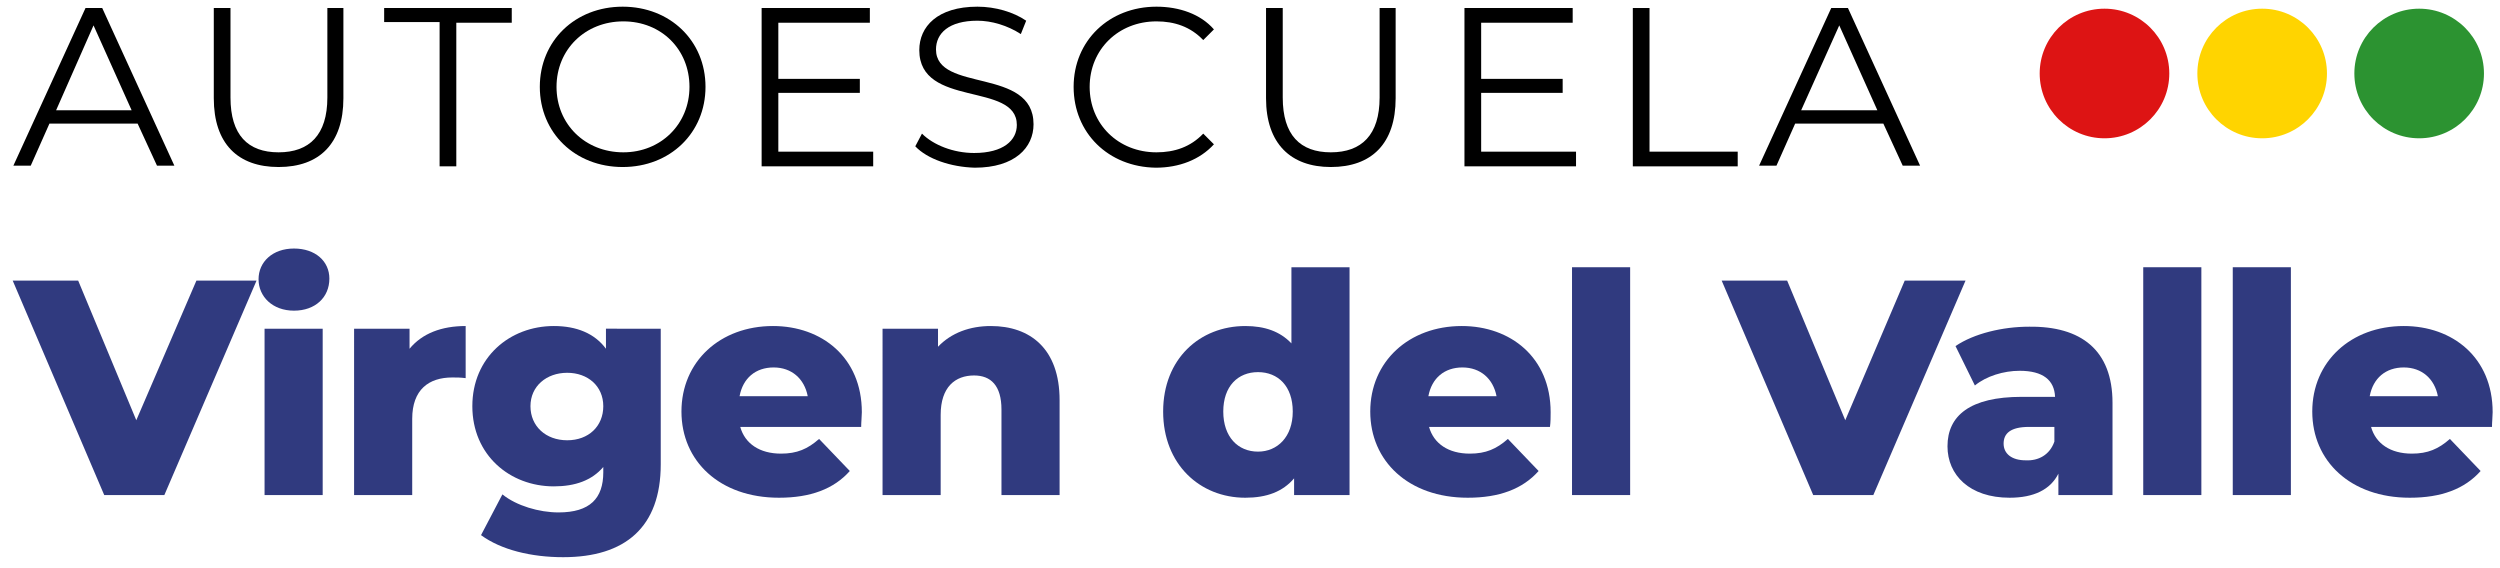
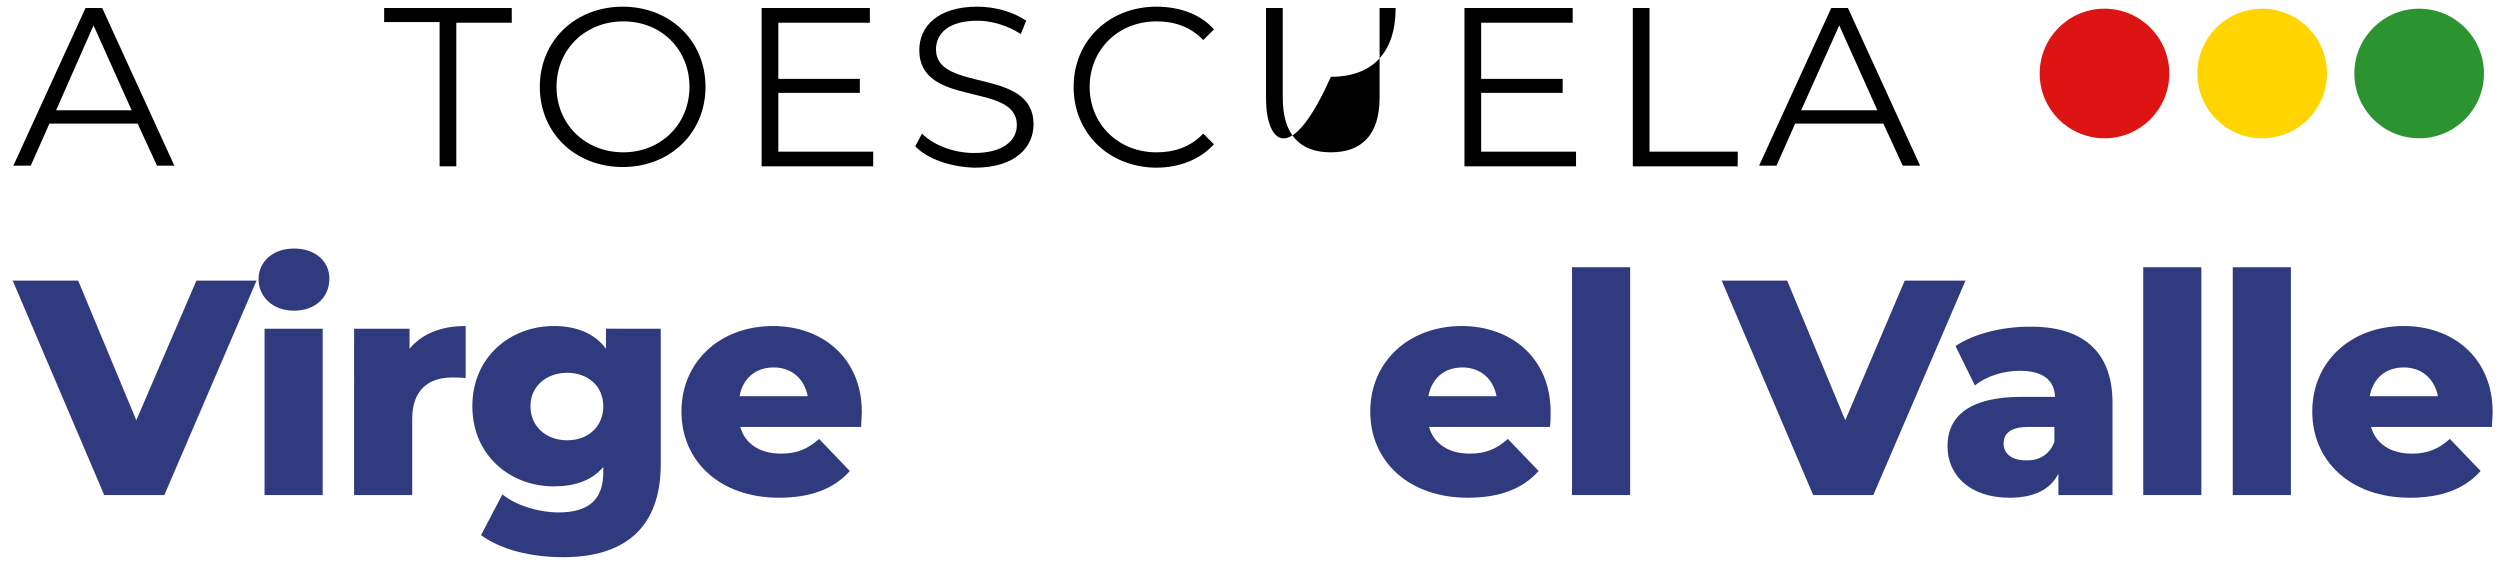
<svg xmlns="http://www.w3.org/2000/svg" version="1.1" id="Capa_1" x="0px" y="0px" viewBox="0 0 374.2 85" style="enable-background:new 0 0 374.2 85;" xml:space="preserve">
  <style type="text/css">
	.st0{fill:#303A7F;}
	.st1{fill:#FFD400;}
	.st2{fill:#DD1414;}
	.st3{fill:#2C9331;}
</style>
  <g>
    <path d="M20.6,18.5H7.4l-2.8,6.3H2L12.8,1.2h2.5l10.8,23.6h-2.6L20.6,18.5z M19.7,16.5L14,3.8L8.4,16.5H19.7z" />
-     <path d="M32,14.7V1.2h2.5v13.4c0,5.6,2.6,8.2,7.2,8.2c4.6,0,7.3-2.6,7.3-8.2V1.2h2.4v13.5c0,6.8-3.6,10.3-9.7,10.3S32,21.5,32,14.7   z" />
    <path d="M65.8,3.3h-8.3V1.2h19.1v2.2h-8.3v21.5h-2.5V3.3z" />
    <path d="M80.8,13c0-6.9,5.3-12,12.4-12c7.1,0,12.4,5.1,12.4,12s-5.3,12-12.4,12C86.1,25,80.8,19.9,80.8,13z M103.2,13   c0-5.6-4.2-9.8-9.9-9.8c-5.7,0-10,4.2-10,9.8s4.3,9.8,10,9.8C98.9,22.8,103.2,18.6,103.2,13z" />
    <path d="M130.7,22.7v2.2H114V1.2h16.2v2.2h-13.7v8.4h12.2v2.1h-12.2v8.8H130.7z" />
    <path d="M137,21.9l1-1.9c1.7,1.7,4.7,2.9,7.8,2.9c4.4,0,6.4-1.9,6.4-4.2c0-6.5-14.6-2.5-14.6-11.2c0-3.5,2.7-6.5,8.7-6.5   c2.7,0,5.4,0.8,7.3,2.1l-0.8,2c-2-1.3-4.4-2-6.5-2c-4.3,0-6.2,1.9-6.2,4.3c0,6.5,14.6,2.6,14.6,11.2c0,3.5-2.8,6.5-8.8,6.5   C142.3,25,138.8,23.8,137,21.9z" />
    <path d="M160.7,13c0-6.9,5.3-12,12.4-12c3.4,0,6.6,1.1,8.6,3.4L180.1,6c-1.9-2-4.3-2.8-7-2.8c-5.7,0-10,4.2-10,9.8s4.3,9.8,10,9.8   c2.7,0,5.1-0.8,7-2.8l1.6,1.6c-2.1,2.3-5.2,3.5-8.7,3.5C165.9,25,160.7,19.9,160.7,13z" />
-     <path d="M189.5,14.7V1.2h2.5v13.4c0,5.6,2.6,8.2,7.2,8.2c4.6,0,7.3-2.6,7.3-8.2V1.2h2.4v13.5c0,6.8-3.6,10.3-9.7,10.3   C193.2,25,189.5,21.5,189.5,14.7z" />
+     <path d="M189.5,14.7V1.2h2.5v13.4c0,5.6,2.6,8.2,7.2,8.2c4.6,0,7.3-2.6,7.3-8.2V1.2h2.4c0,6.8-3.6,10.3-9.7,10.3   C193.2,25,189.5,21.5,189.5,14.7z" />
    <path d="M235.9,22.7v2.2h-16.7V1.2h16.2v2.2h-13.7v8.4h12.2v2.1h-12.2v8.8H235.9z" />
    <path d="M244.4,1.2h2.5v21.5h13.2v2.2h-15.7V1.2z" />
    <path d="M281.9,18.5h-13.2l-2.8,6.3h-2.6l10.8-23.6h2.5l10.8,23.6h-2.6L281.9,18.5z M281,16.5l-5.7-12.7l-5.7,12.7H281z" />
  </g>
  <g>
    <path class="st0" d="M38.4,42L24.6,74.1h-9L1.9,42h9.8l8.7,20.9L29.4,42H38.4z" />
    <path class="st0" d="M38.7,41.8c0-2.6,2.1-4.6,5.3-4.6s5.3,1.9,5.3,4.5c0,2.8-2.1,4.8-5.3,4.8S38.7,44.4,38.7,41.8z M39.6,49.2h8.7   v24.9h-8.7V49.2z" />
    <path class="st0" d="M69.7,48.8v7.8c-0.8-0.1-1.3-0.1-2-0.1c-3.5,0-6,1.8-6,6.2v11.4h-8.7V49.2h8.3v3   C63.2,49.9,66.1,48.8,69.7,48.8z" />
    <path class="st0" d="M98.9,49.2v20.3c0,9.4-5.3,13.9-14.6,13.9c-4.8,0-9.3-1.1-12.3-3.3l3.2-6.1c2.1,1.7,5.5,2.7,8.4,2.7   c4.7,0,6.7-2.1,6.7-6v-0.8c-1.7,2-4.2,2.9-7.4,2.9c-6.6,0-12.2-4.7-12.2-12c0-7.3,5.6-12,12.2-12c3.4,0,6.1,1.1,7.8,3.4v-3H98.9z    M90.3,60.8c0-3-2.3-5-5.4-5s-5.5,2-5.5,5s2.3,5.1,5.5,5.1S90.3,63.8,90.3,60.8z" />
    <path class="st0" d="M128.9,63.9h-18.1c0.7,2.5,2.9,4,6.1,4c2.4,0,4-0.7,5.7-2.2l4.6,4.8c-2.4,2.7-5.9,4-10.6,4   c-8.9,0-14.6-5.5-14.6-12.9c0-7.5,5.8-12.8,13.7-12.8c7.3,0,13.3,4.7,13.3,12.9C129,62.3,128.9,63.2,128.9,63.9z M110.7,59.3h10.2   c-0.5-2.6-2.4-4.3-5.1-4.3S111.2,56.6,110.7,59.3z" />
-     <path class="st0" d="M158.6,59.9v14.2h-8.7V61.3c0-3.6-1.6-5.1-4.1-5.1c-2.8,0-5,1.7-5,5.9v12h-8.7V49.2h8.3v2.7   c2-2.1,4.8-3.1,7.9-3.1C154.2,48.8,158.6,52.2,158.6,59.9z" />
-     <path class="st0" d="M202,40v34.1h-8.3v-2.5c-1.7,2-4.1,2.9-7.3,2.9c-6.8,0-12.3-5-12.3-12.9c0-7.9,5.5-12.8,12.3-12.8   c2.9,0,5.2,0.8,6.9,2.6V40H202z M193.5,61.6c0-3.8-2.2-5.9-5.2-5.9c-3,0-5.2,2.1-5.2,5.9c0,3.8,2.2,6,5.2,6   C191.2,67.6,193.5,65.4,193.5,61.6z" />
    <path class="st0" d="M232,63.9h-18.1c0.7,2.5,2.9,4,6.1,4c2.4,0,4-0.7,5.7-2.2l4.6,4.8c-2.4,2.7-5.9,4-10.6,4   c-8.9,0-14.6-5.5-14.6-12.9c0-7.5,5.8-12.8,13.7-12.8c7.3,0,13.3,4.7,13.3,12.9C232.1,62.3,232.1,63.2,232,63.9z M213.8,59.3H224   c-0.5-2.6-2.4-4.3-5.1-4.3S214.3,56.6,213.8,59.3z" />
    <path class="st0" d="M235.3,40h8.7v34.1h-8.7V40z" />
    <path class="st0" d="M294.2,42l-13.8,32.1h-9L257.7,42h9.8l8.7,20.9l8.9-20.9H294.2z" />
    <path class="st0" d="M316.2,60.3v13.8h-8.1v-3.2c-1.2,2.4-3.7,3.6-7.3,3.6c-6,0-9.3-3.4-9.3-7.7c0-4.6,3.4-7.4,11.1-7.4h5   c-0.1-2.5-1.8-3.9-5.3-3.9c-2.4,0-5,0.8-6.7,2.2l-2.9-5.9c2.8-1.9,7.1-2.9,11-2.9C311.5,48.8,316.2,52.4,316.2,60.3z M307.5,66.1   v-2.2h-3.8c-2.8,0-3.8,1-3.8,2.5c0,1.5,1.2,2.5,3.3,2.5C305.1,69,306.8,68.1,307.5,66.1z" />
    <path class="st0" d="M320.8,40h8.7v34.1h-8.7V40z" />
    <path class="st0" d="M334.2,40h8.7v34.1h-8.7V40z" />
    <path class="st0" d="M373,63.9h-18.1c0.7,2.5,2.9,4,6.1,4c2.4,0,4-0.7,5.7-2.2l4.6,4.8c-2.4,2.7-5.9,4-10.6,4   c-8.9,0-14.6-5.5-14.6-12.9c0-7.5,5.8-12.8,13.7-12.8c7.3,0,13.3,4.7,13.3,12.9C373.1,62.3,373,63.2,373,63.9z M354.7,59.3h10.2   c-0.5-2.6-2.4-4.3-5.1-4.3S355.2,56.6,354.7,59.3z" />
  </g>
  <circle class="st1" cx="338.6" cy="11" r="9.7" />
  <circle class="st2" cx="315" cy="11" r="9.7" />
  <circle class="st3" cx="362.1" cy="11" r="9.7" />
</svg>